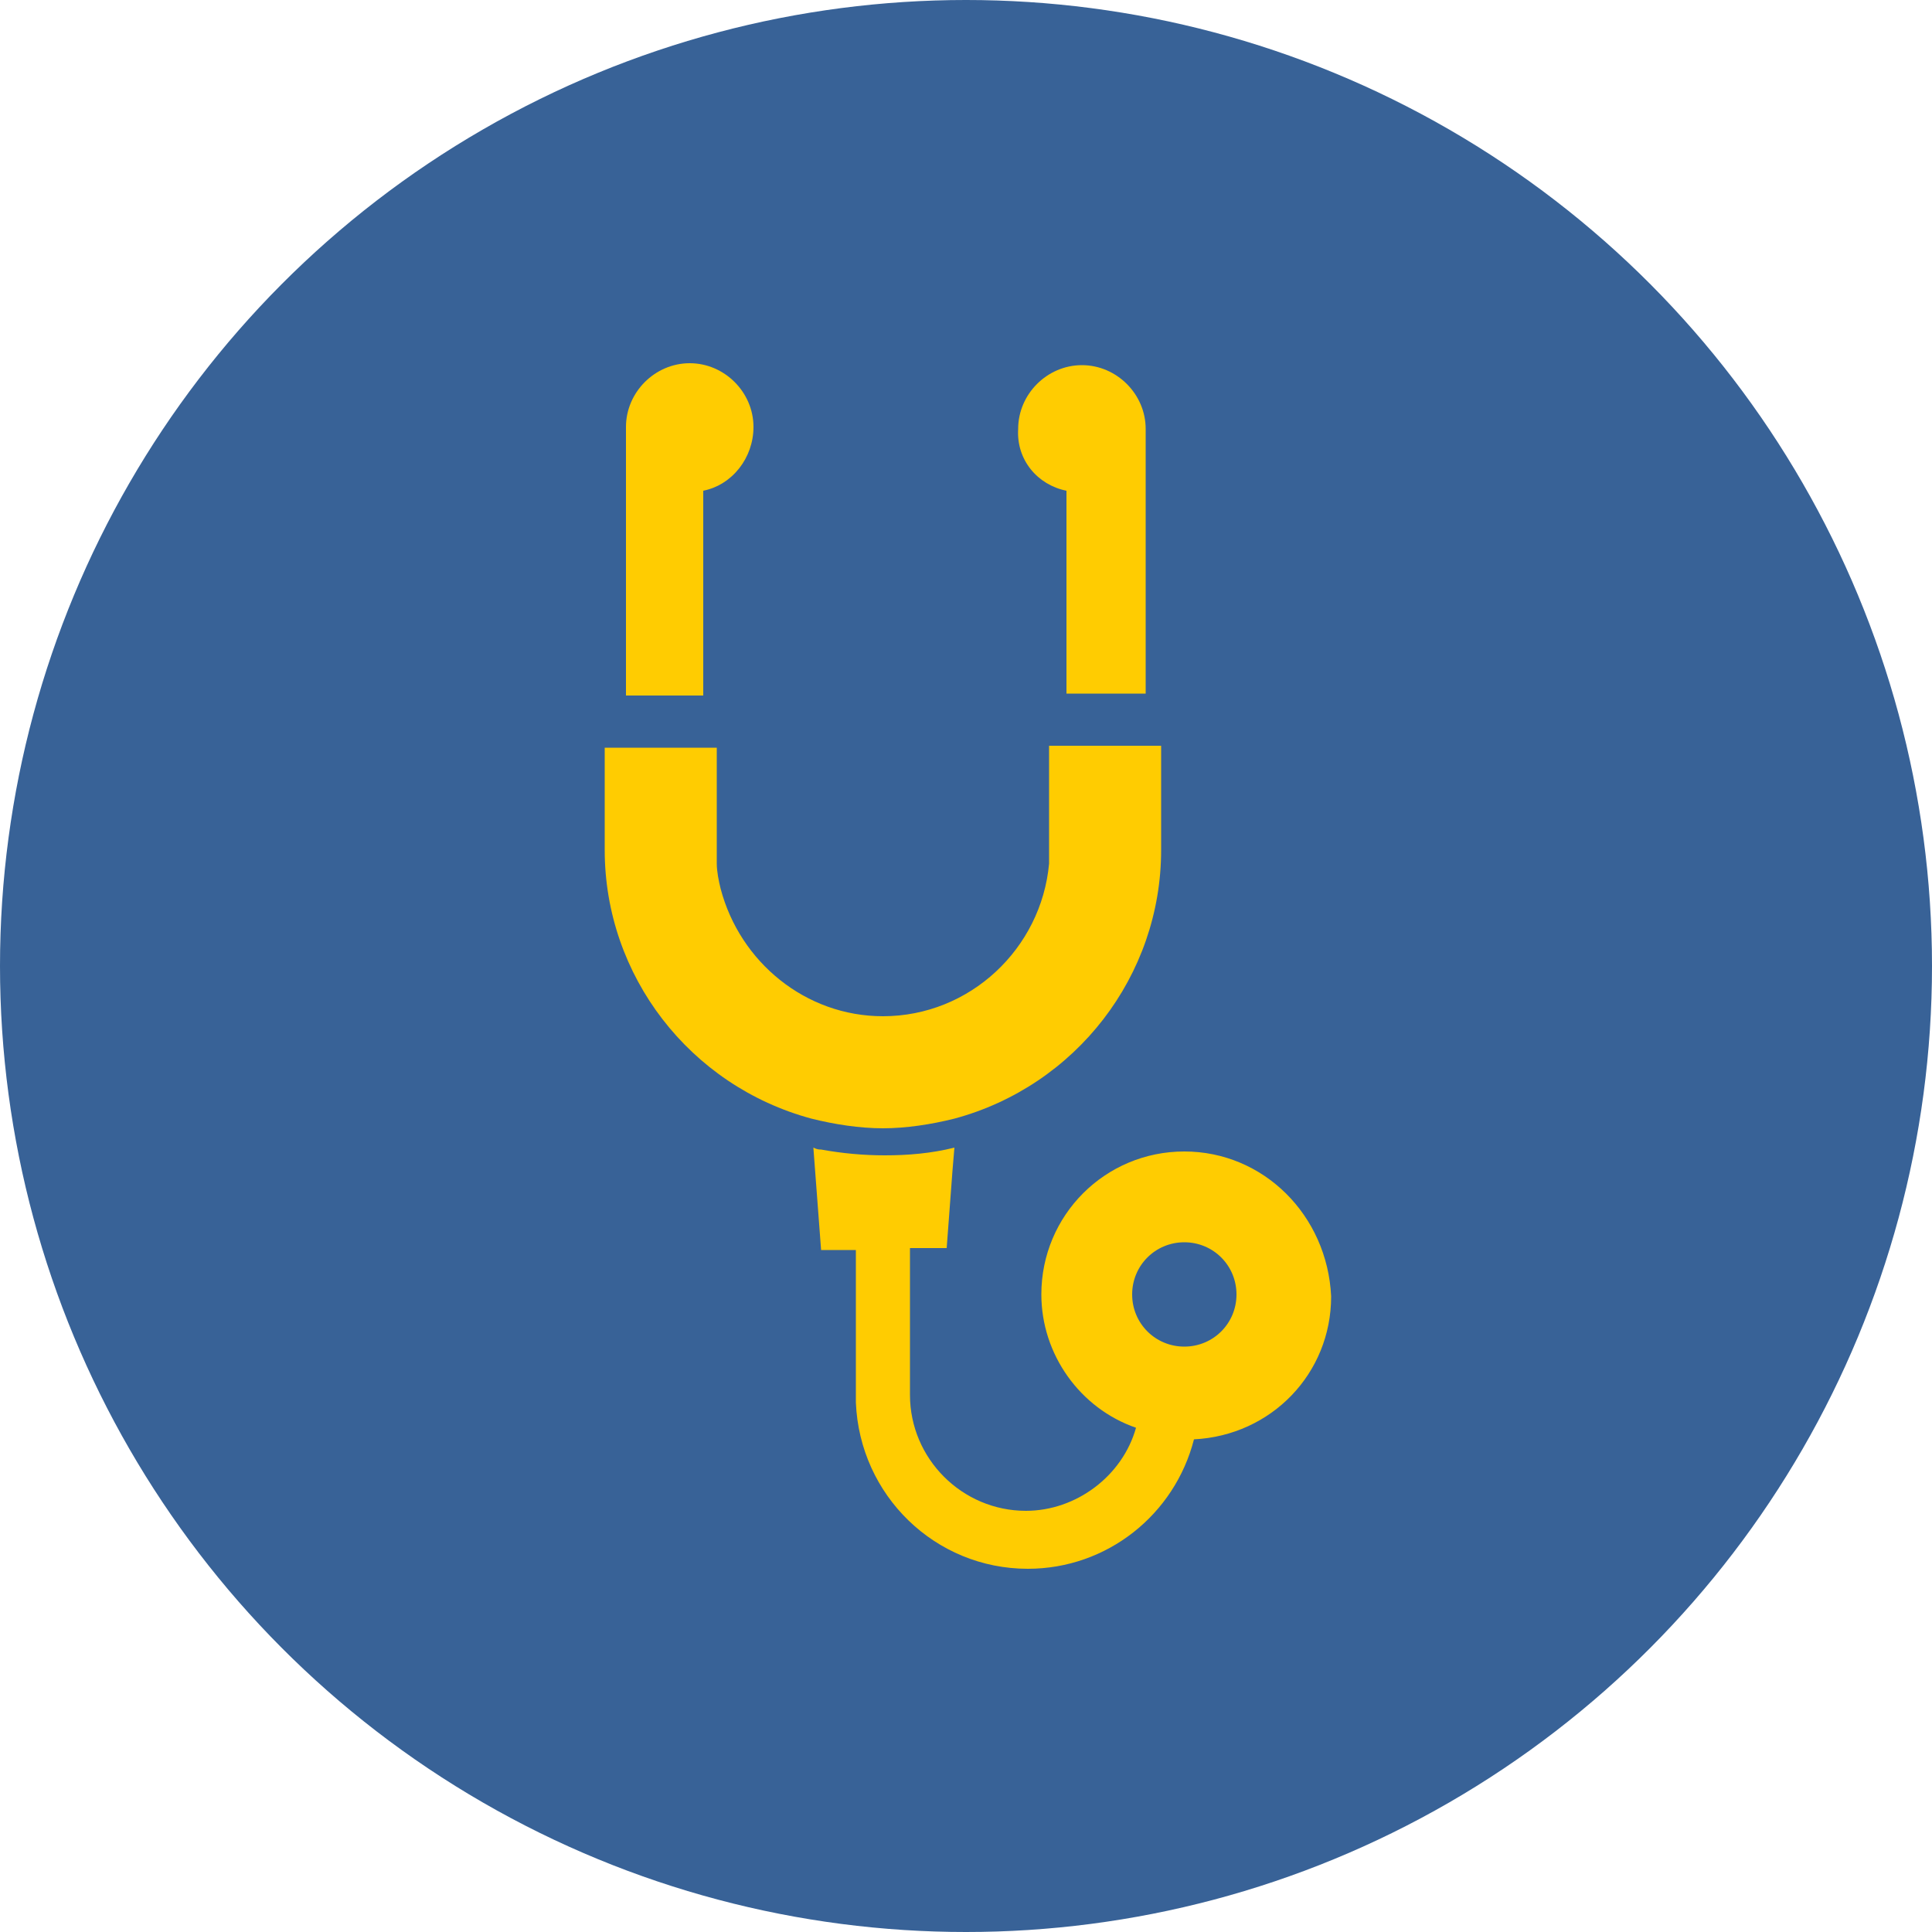
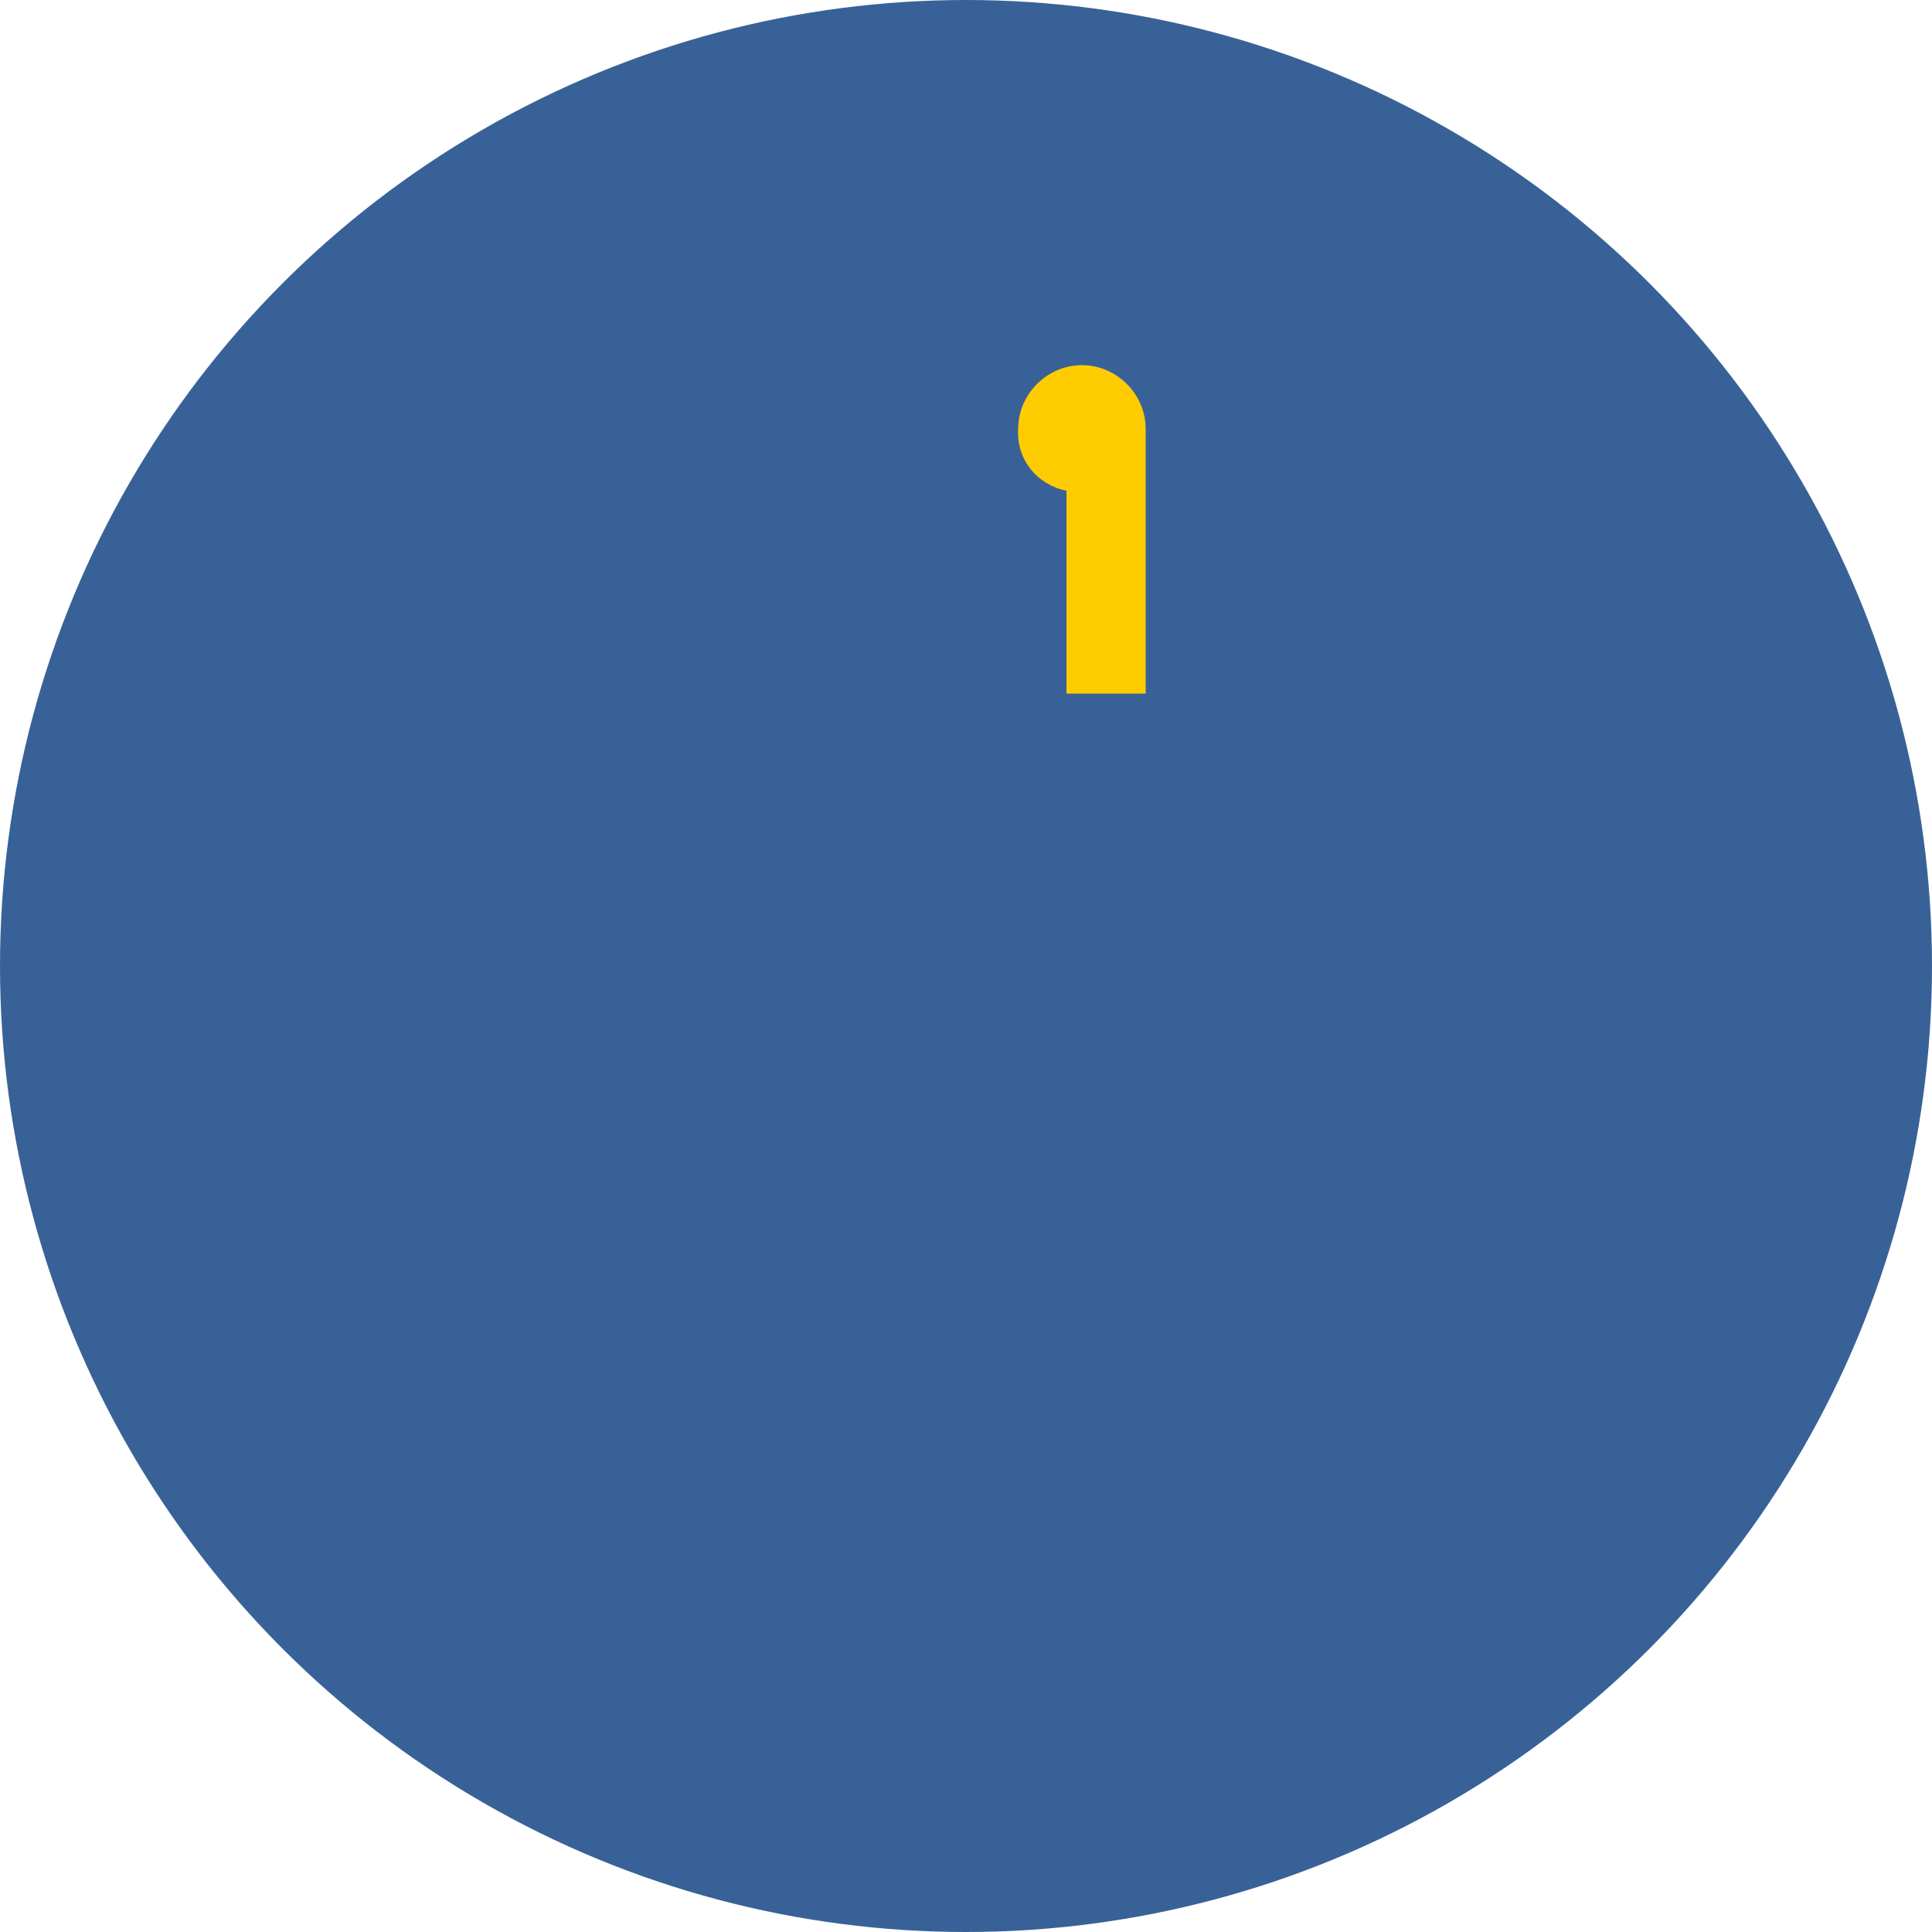
<svg xmlns="http://www.w3.org/2000/svg" version="1.1" id="レイヤー_1" x="0px" y="0px" viewBox="0 0 100 100" style="enable-background:new 0 0 100 100;" xml:space="preserve">
  <style type="text/css">
	.st0{fill:#386297;}
	.st1{fill:#FFCC01;}
</style>
  <circle class="st0" cx="50" cy="50" r="50" />
  <g>
-     <path class="st1" d="M61.3,59.6c-4.1,0-7.4,3.3-7.4,7.4c0,3.1,2,5.9,4.9,6.9c-0.7,2.5-3.1,4.3-5.7,4.3c-3.3,0-6-2.7-6-6l0-7.6v0   l1.9,0l0.3-4l0.1-1.2c0,0,0,0,0,0l0,0c-1.2,0.3-2.4,0.4-3.6,0.4c-1.1,0-2.2-0.1-3.3-0.3c-0.1,0-0.2,0-0.4-0.1l0,0c0,0,0,0,0,0   l0.4,5.3l1.8,0l0,7.9c0.2,4.8,4.1,8.6,8.9,8.6c4.1,0,7.6-2.8,8.6-6.7c4-0.2,7.1-3.4,7.1-7.4C68.7,62.9,65.4,59.6,61.3,59.6z    M61.3,64.3c1.5,0,2.7,1.2,2.7,2.7c0,1.5-1.2,2.7-2.7,2.7s-2.7-1.2-2.7-2.7C58.6,65.5,59.8,64.3,61.3,64.3z" />
-     <path class="st1" d="M36.4,36l0-10.6c1.5-0.3,2.6-1.7,2.6-3.3c0-1.8-1.5-3.3-3.3-3.3c-1.8,0-3.3,1.5-3.3,3.3l0,13.9H36.4z" />
    <path class="st1" d="M55.2,25.4l0,10.5v0l0,0v0h4.1V22.2c0-1.8-1.5-3.3-3.3-3.3c-1.8,0-3.3,1.5-3.3,3.3   C52.6,23.8,53.7,25.1,55.2,25.4z" />
-     <path class="st1" d="M49.4,57.9c6.3-1.7,10.7-7.4,10.7-13.9l0-5.4l-5.8,0l0,6.1c-0.4,4.4-4.1,7.9-8.6,7.9c-4,0-7.4-2.8-8.4-6.6   c-0.1-0.4-0.2-0.9-0.2-1.3h0c0,0,0,0,0,0l0-0.7l0-5.3v0l0,0v0l-5.8,0V44c0,6.5,4.4,12.2,10.7,13.9c1.2,0.3,2.5,0.5,3.7,0.5   C46.9,58.4,48.2,58.2,49.4,57.9z" />
  </g>
</svg>